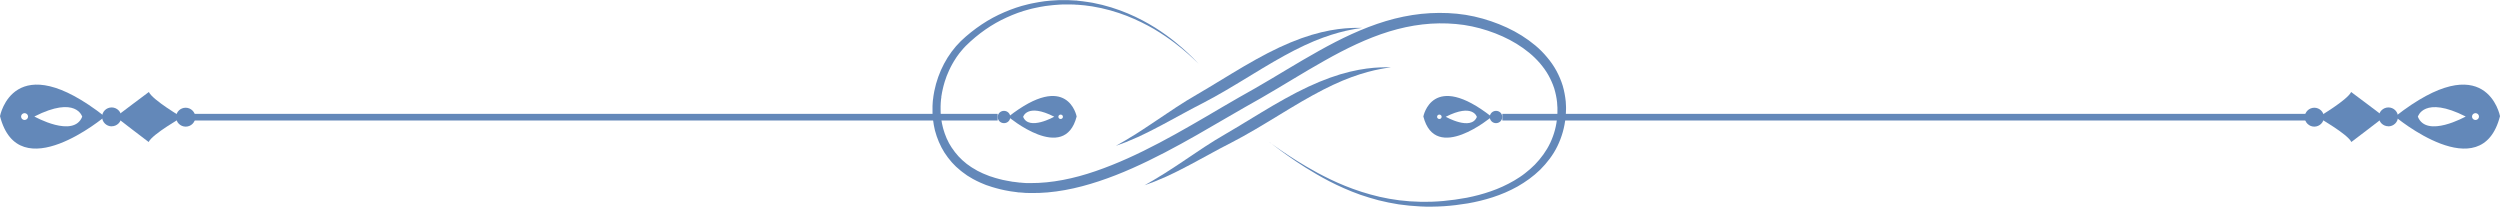
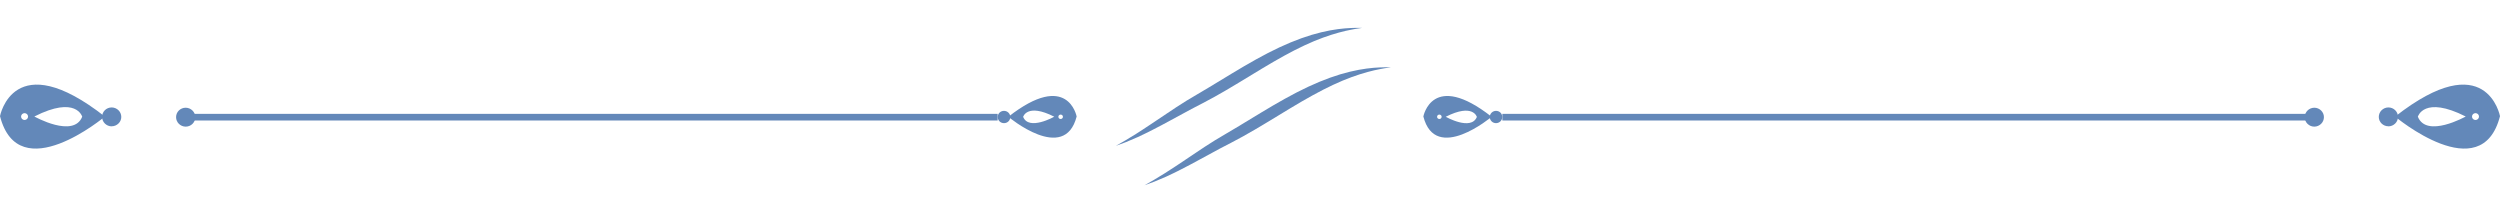
<svg xmlns="http://www.w3.org/2000/svg" id="_レイヤー_1" viewBox="0 0 350 28.94">
  <defs>
    <style>.cls-1{fill:#6388b9;}</style>
  </defs>
  <g>
-     <path class="cls-1" d="M177.75,19.94s.14,.1,.43,.3c.28,.2,.7,.5,1.26,.88,1.12,.76,2.77,1.86,5.02,3.08,1.13,.6,2.4,1.24,3.85,1.82,.72,.29,1.48,.57,2.29,.83,.8,.25,1.65,.5,2.53,.7,.89,.2,1.81,.37,2.77,.49,.96,.12,1.96,.19,2.98,.21,.26,0,.51,.01,.78,0,.26,0,.52,0,.79-.01,.26-.01,.53-.03,.8-.04,.27-.01,.54-.04,.81-.06,1.08-.1,2.18-.25,3.3-.46,1.11-.22,2.24-.51,3.35-.9,1.11-.38,2.21-.88,3.26-1.49,.52-.31,1.04-.64,1.52-1.02,.49-.38,.96-.78,1.39-1.22,.86-.89,1.62-1.91,2.16-3.06,.54-1.15,.88-2.4,.97-3.71,.02-.16,.02-.33,.03-.49,.01-.16,0-.33,0-.49v-.25c0-.08-.01-.16-.02-.25-.01-.16-.02-.33-.03-.49-.07-.66-.21-1.31-.4-1.94-.21-.63-.48-1.25-.81-1.84-.33-.59-.74-1.15-1.19-1.68-.45-.52-.96-1.02-1.51-1.47-.55-.45-1.14-.87-1.76-1.25-1.24-.76-2.61-1.37-4.04-1.84-1.43-.47-2.93-.8-4.46-.93-1.54-.14-3.11-.12-4.67,.06-1.57,.18-3.13,.52-4.67,.99-3.09,.95-6.08,2.41-9.02,4.07-2.95,1.65-5.87,3.5-8.93,5.26-.76,.43-1.52,.86-2.28,1.29-.75,.43-1.5,.86-2.25,1.3-1.49,.87-2.98,1.74-4.46,2.58-2.97,1.69-5.96,3.29-9.03,4.65-1.53,.68-3.08,1.29-4.65,1.81-1.57,.52-3.16,.95-4.77,1.24-1.61,.29-3.24,.45-4.86,.41-.2,0-.4,0-.61-.01-.2-.01-.4-.03-.6-.05l-.3-.02h-.15s-.15-.03-.15-.03c-.2-.03-.4-.05-.6-.08l-.3-.04c-.1-.01-.2-.04-.29-.05-.2-.04-.39-.08-.59-.11-.39-.07-.77-.18-1.16-.28-.39-.09-.76-.23-1.13-.35l-.28-.09c-.09-.03-.18-.08-.27-.11-.18-.08-.36-.15-.55-.23-.18-.07-.36-.17-.53-.25-.17-.09-.35-.18-.52-.27-.17-.1-.34-.2-.5-.3l-.25-.15-.12-.08s-.08-.06-.12-.09c-.16-.11-.31-.23-.47-.34-.08-.06-.16-.11-.23-.18l-.22-.19c-.15-.13-.29-.25-.44-.38-.14-.14-.27-.28-.4-.41l-.2-.21c-.06-.07-.12-.15-.18-.22-.12-.15-.24-.3-.36-.44-.11-.15-.22-.31-.33-.47l-.16-.23c-.05-.08-.1-.16-.14-.24-.09-.16-.19-.33-.28-.49-.09-.17-.16-.34-.24-.51l-.12-.25c-.04-.08-.07-.17-.1-.26-.07-.17-.13-.35-.2-.52-.06-.18-.11-.35-.16-.53l-.08-.26c-.02-.09-.04-.18-.06-.27-.04-.18-.08-.36-.11-.53-.03-.18-.05-.36-.08-.54l-.04-.27c-.01-.09-.01-.18-.02-.27-.01-.18-.03-.36-.04-.53,0-.18,0-.36,0-.53,0-.18,0-.35,0-.53,.01-.18,.02-.35,.03-.53,0-.18,.04-.35,.06-.52l.03-.26,.02-.13,.02-.13c.03-.17,.06-.34,.09-.51,.55-2.71,1.85-5.16,3.71-6.99,.92-.88,1.91-1.66,2.93-2.34,.26-.16,.51-.34,.77-.49,.26-.15,.53-.3,.79-.45,.53-.27,1.06-.55,1.6-.77,1.08-.46,2.16-.84,3.25-1.09,.27-.08,.54-.12,.81-.18,.27-.05,.54-.11,.81-.15,.27-.04,.54-.08,.8-.12,.27-.03,.53-.05,.79-.08,.26-.03,.52-.04,.78-.05,.13,0,.26-.01,.39-.02,.13,0,.26-.01,.39,0,.26,0,.51,0,.76,0h.19s.19,.01,.19,.01c.12,0,.25,.01,.37,.02,.12,0,.25,.01,.37,.02h.18s.18,.03,.18,.03c.24,.03,.48,.05,.72,.08,.24,.02,.47,.07,.71,.1,.23,.04,.46,.07,.69,.11,1.82,.35,3.46,.88,4.91,1.49,1.45,.61,2.72,1.3,3.81,1.98,2.18,1.38,3.68,2.7,4.66,3.62,.5,.45,.85,.83,1.09,1.08,.24,.25,.36,.37,.36,.37,0,0-.13-.12-.38-.36-.25-.24-.61-.6-1.12-1.04-1-.89-2.55-2.15-4.74-3.46-1.11-.64-2.38-1.28-3.82-1.85-1.45-.56-3.07-1.04-4.86-1.33-.22-.04-.45-.06-.68-.09-.23-.03-.46-.07-.69-.08-.23-.02-.47-.04-.7-.06h-.18s-.18-.02-.18-.02c-.12,0-.24,0-.36-.01-.12,0-.24,0-.36-.01h-.18s-.18,0-.18,0c-.24,0-.49,0-.74,.01-.12,0-.25,0-.37,.02-.12,0-.25,.02-.38,.03-.25,.02-.5,.03-.76,.07-.25,.03-.51,.06-.77,.09-.25,.04-.51,.09-.77,.13-.26,.04-.52,.1-.77,.16-.26,.06-.52,.11-.78,.19-1.04,.27-2.08,.65-3.1,1.12-2.05,.92-4.01,2.28-5.74,3.99-.2,.22-.42,.43-.6,.67-.1,.12-.19,.23-.29,.35-.09,.12-.18,.25-.27,.37l-.13,.18c-.04,.06-.08,.13-.12,.19-.08,.13-.16,.26-.25,.39-.08,.13-.15,.27-.23,.4-.07,.14-.16,.27-.22,.41-.13,.28-.28,.56-.39,.85-.06,.14-.12,.29-.18,.43-.05,.15-.1,.3-.15,.44l-.08,.22-.07,.23c-.04,.15-.09,.3-.13,.46-.04,.15-.07,.31-.11,.46-.03,.16-.07,.31-.1,.47-.03,.16-.05,.32-.08,.47l-.02,.12v.12s-.04,.24-.04,.24c-.01,.16-.04,.32-.04,.48,0,.16-.01,.32-.02,.48-.01,.16,0,.32,0,.48,0,.16,0,.32,.01,.49,.01,.16,.03,.32,.04,.48,0,.08,.01,.16,.02,.24l.04,.24c.03,.16,.05,.32,.08,.48,.04,.16,.07,.32,.11,.48,.02,.08,.03,.16,.06,.24l.07,.23c.05,.16,.1,.31,.15,.47,.06,.15,.12,.31,.18,.46,.03,.08,.06,.15,.09,.23l.11,.22c.07,.15,.14,.3,.22,.45,.08,.14,.17,.29,.26,.43,.04,.07,.08,.15,.13,.21l.15,.2c.1,.14,.19,.27,.29,.41,.11,.13,.22,.26,.33,.39,.06,.06,.11,.13,.16,.19l.18,.18c.12,.12,.24,.24,.36,.36,.13,.11,.26,.22,.39,.33l.2,.17c.06,.06,.14,.1,.21,.15,.14,.1,.28,.2,.42,.3,.04,.02,.07,.05,.11,.07l.11,.07,.23,.13c.15,.09,.3,.18,.45,.27,.16,.08,.32,.16,.48,.23,.16,.08,.31,.16,.48,.22,.17,.07,.33,.13,.5,.2,.08,.03,.16,.07,.25,.1l.26,.08c.34,.11,.68,.23,1.04,.31,.36,.09,.71,.19,1.07,.24,.18,.03,.36,.07,.55,.1,.09,.02,.18,.04,.27,.05l.28,.03c.18,.02,.37,.05,.55,.07l.14,.02h.14s.28,.03,.28,.03c.19,.01,.37,.02,.56,.04,.19,0,.38,0,.56,0,1.51,.01,3.03-.15,4.56-.44,1.53-.29,3.05-.71,4.56-1.23,1.51-.52,3.01-1.12,4.5-1.79,2.98-1.34,5.92-2.93,8.86-4.62,1.47-.84,2.95-1.71,4.44-2.59,.75-.44,1.5-.87,2.26-1.31,.76-.43,1.52-.86,2.28-1.29,3.02-1.73,5.94-3.58,8.95-5.25,3-1.68,6.1-3.18,9.36-4.16,1.63-.49,3.29-.83,4.96-1.01,1.67-.17,3.35-.18,4.98-.02,1.65,.16,3.25,.53,4.78,1.05,1.52,.52,2.98,1.18,4.31,2.02,.67,.42,1.3,.88,1.9,1.38,.6,.5,1.15,1.06,1.64,1.65,.5,.59,.94,1.22,1.31,1.9,.36,.67,.66,1.37,.88,2.09,.21,.72,.34,1.45,.42,2.19,.01,.18,.02,.37,.03,.55,0,.09,.01,.18,.01,.27v.27c0,.18,0,.36-.02,.54-.01,.18-.01,.36-.04,.54-.13,1.43-.53,2.82-1.14,4.08-.61,1.26-1.47,2.36-2.42,3.31-.48,.47-1,.9-1.53,1.29-.53,.39-1.09,.74-1.64,1.06-1.13,.63-2.29,1.12-3.46,1.5-1.17,.38-2.34,.66-3.49,.86-1.15,.19-2.28,.33-3.39,.4-.28,.01-.55,.04-.83,.04-.27,0-.55,.02-.82,.02-.27,0-.54,0-.81,0-.27,0-.53-.02-.79-.03-1.05-.05-2.07-.15-3.04-.29-.98-.15-1.91-.35-2.81-.57-.89-.23-1.74-.5-2.55-.77-.81-.29-1.57-.59-2.29-.91-1.44-.63-2.71-1.3-3.82-1.95-2.23-1.29-3.85-2.45-4.94-3.24-.54-.4-.95-.71-1.23-.92-.27-.21-.42-.32-.42-.32Z" />
    <path class="cls-1" d="M194.68,9.43s-.13,.02-.39,.06c-.13,.02-.29,.04-.47,.07-.19,.03-.4,.07-.64,.12-.96,.18-2.32,.52-3.94,1.11-1.62,.59-3.47,1.45-5.46,2.55-1.99,1.09-4.12,2.42-6.39,3.79-1.14,.69-2.26,1.35-3.36,1.96-.55,.31-1.1,.6-1.64,.88-.53,.28-1.05,.55-1.56,.81-2.01,1.07-3.82,2.1-5.39,2.89-.19,.1-.38,.2-.57,.29-.19,.09-.37,.18-.55,.27-.36,.17-.69,.33-1.01,.48-.64,.28-1.19,.52-1.65,.7-.92,.35-1.43,.53-1.43,.53,0,0,.47-.27,1.31-.75,.42-.25,.92-.57,1.51-.92,.29-.19,.6-.39,.93-.6,.16-.11,.33-.21,.51-.33,.17-.12,.35-.23,.53-.35,.72-.49,1.51-1.02,2.36-1.58,.43-.28,.87-.58,1.32-.88,.46-.3,.93-.6,1.43-.91,.5-.3,1.01-.61,1.53-.91,.52-.3,1.04-.61,1.57-.93,1.07-.65,2.17-1.32,3.3-2,2.27-1.37,4.49-2.64,6.61-3.63,2.12-.99,4.12-1.7,5.85-2.11,1.73-.42,3.16-.56,4.15-.6,.25,0,.47-.01,.66-.02,.19,0,.35,0,.48,0,.26,0,.39,0,.39,0Z" />
    <path class="cls-1" d="M190.66,3.91s-.13,.02-.39,.06c-.13,.02-.29,.04-.47,.07-.19,.03-.4,.07-.64,.12-.96,.18-2.32,.52-3.94,1.11-1.62,.59-3.47,1.45-5.46,2.55-1.99,1.09-4.12,2.42-6.39,3.79-1.14,.69-2.26,1.35-3.36,1.96-.55,.31-1.1,.6-1.64,.88-.53,.28-1.05,.55-1.56,.81-2.01,1.07-3.82,2.1-5.39,2.89-.19,.1-.38,.2-.57,.29-.19,.09-.37,.18-.55,.27-.36,.17-.69,.33-1.01,.48-.64,.28-1.19,.52-1.64,.7-.92,.35-1.43,.53-1.43,.53,0,0,.47-.27,1.31-.75,.42-.25,.92-.57,1.51-.92,.29-.19,.6-.39,.93-.6,.16-.11,.33-.21,.5-.33,.17-.12,.35-.23,.53-.35,.72-.49,1.51-1.02,2.36-1.58,.43-.28,.87-.58,1.32-.88,.46-.3,.93-.6,1.43-.91,.5-.3,1.01-.61,1.53-.91,.52-.3,1.04-.61,1.57-.93,1.07-.65,2.17-1.32,3.3-2,2.27-1.37,4.49-2.64,6.61-3.63,2.12-.99,4.12-1.7,5.85-2.11,1.73-.42,3.16-.56,4.15-.6,.25,0,.47-.01,.66-.02,.19,0,.35,0,.48,0,.26,0,.39,0,.39,0Z" />
  </g>
  <g>
    <g>
-       <path class="cls-1" d="M350,16.26s-1.88-9.97-14.68,.06c0,0,12.07,10.13,14.68-.06Zm-2.94,.06c0,.26-.22,.48-.49,.48s-.49-.21-.49-.48,.22-.48,.49-.48c.27,0,.49,.21,.49,.48Zm-8.56,.02s.83-3,6.7-.03c0,0-5.48,3.08-6.7,.03Z" />
+       <path class="cls-1" d="M350,16.26s-1.88-9.97-14.68,.06c0,0,12.07,10.13,14.68-.06Zm-2.94,.06c0,.26-.22,.48-.49,.48s-.49-.21-.49-.48,.22-.48,.49-.48c.27,0,.49,.21,.49,.48m-8.56,.02s.83-3,6.7-.03c0,0-5.48,3.08-6.7,.03Z" />
      <path class="cls-1" d="M334.38,17.68c-.75,0-1.35-.59-1.35-1.31h0c0-.73,.6-1.32,1.34-1.33h0c.75,0,1.35,.59,1.35,1.32h0c0,.73-.6,1.32-1.34,1.33h0Z" />
      <path class="cls-1" d="M324.01,17.73c-.74,0-1.35-.59-1.35-1.32h0c0-.73,.6-1.32,1.34-1.33h0c.74,0,1.35,.59,1.35,1.32h0c0,.73-.6,1.32-1.34,1.33h0Z" />
-       <path class="cls-1" d="M329.19,19.88s4.62-3.5,4.57-3.52c.04-.02-4.6-3.48-4.6-3.48-.54,1.14-4.6,3.51-4.59,3.52-.07,.04,4.08,2.34,4.62,3.48Z" />
      <path class="cls-1" d="M208.83,16.35c-8.34-6.53-9.56-.04-9.56-.04,1.7,6.64,9.56,.04,9.56,.04Zm-7.32-.31c.18,0,.32,.14,.32,.31s-.14,.31-.32,.31c-.18,0-.32-.14-.32-.31,0-.17,.14-.31,.32-.31Zm.89,.31c3.83-1.94,4.36,.02,4.36,.02-.8,1.99-4.36-.02-4.36-.02Z" />
      <path class="cls-1" d="M209.44,17.24c.48,0,.88-.38,.88-.86h0c0-.48-.39-.86-.87-.86h0c-.48,0-.88,.38-.88,.86h0c0,.48,.39,.86,.87,.86h0Z" />
    </g>
    <rect class="cls-1" x="210.33" y="15.94" width="113.68" height=".93" />
  </g>
  <path class="cls-1" d="M14.68,16.32c-12.8-10.03-14.68-.06-14.68-.06,2.61,10.19,14.68,.06,14.68,.06Zm-11.24-.48c.27,0,.49,.22,.49,.48s-.22,.48-.49,.48c-.27,0-.49-.22-.49-.48,0-.26,.22-.48,.49-.48Zm1.37,.47c5.87-2.98,6.7,.03,6.7,.03-1.22,3.05-6.7-.03-6.7-.03Z" />
  <path class="cls-1" d="M15.63,17.68c.74,0,1.35-.59,1.35-1.31h0c0-.73-.6-1.32-1.34-1.33h0c-.75,0-1.35,.59-1.35,1.32h0c0,.73,.6,1.32,1.34,1.33h0Z" />
  <path class="cls-1" d="M25.99,17.73c.75,0,1.35-.59,1.35-1.32h0c0-.73-.6-1.32-1.34-1.33h0c-.75,0-1.35,.59-1.35,1.32h0c0,.73,.6,1.32,1.34,1.33h0Z" />
-   <path class="cls-1" d="M20.81,19.88s-4.61-3.5-4.57-3.52c-.04-.02,4.6-3.48,4.6-3.48,.54,1.14,4.6,3.51,4.59,3.52,.07,.04-4.07,2.34-4.62,3.48Z" />
  <path class="cls-1" d="M150.73,16.31s-1.22-6.49-9.56,.04c0,0,7.86,6.6,9.56-.04Zm-1.92,.04c0,.17-.14,.31-.32,.31-.18,0-.32-.14-.32-.31,0-.17,.14-.31,.32-.31,.18,0,.32,.14,.32,.31Zm-5.57,.01s.54-1.96,4.36-.02c0,0-3.57,2.01-4.36,.02Z" />
  <path class="cls-1" d="M140.56,17.24c-.49,0-.88-.38-.88-.86h0c0-.48,.39-.86,.88-.86h0c.48,0,.88,.38,.88,.86h0c0,.48-.39,.86-.87,.86h0Z" />
  <rect class="cls-1" x="25.99" y="15.94" width="113.68" height=".93" />
</svg>